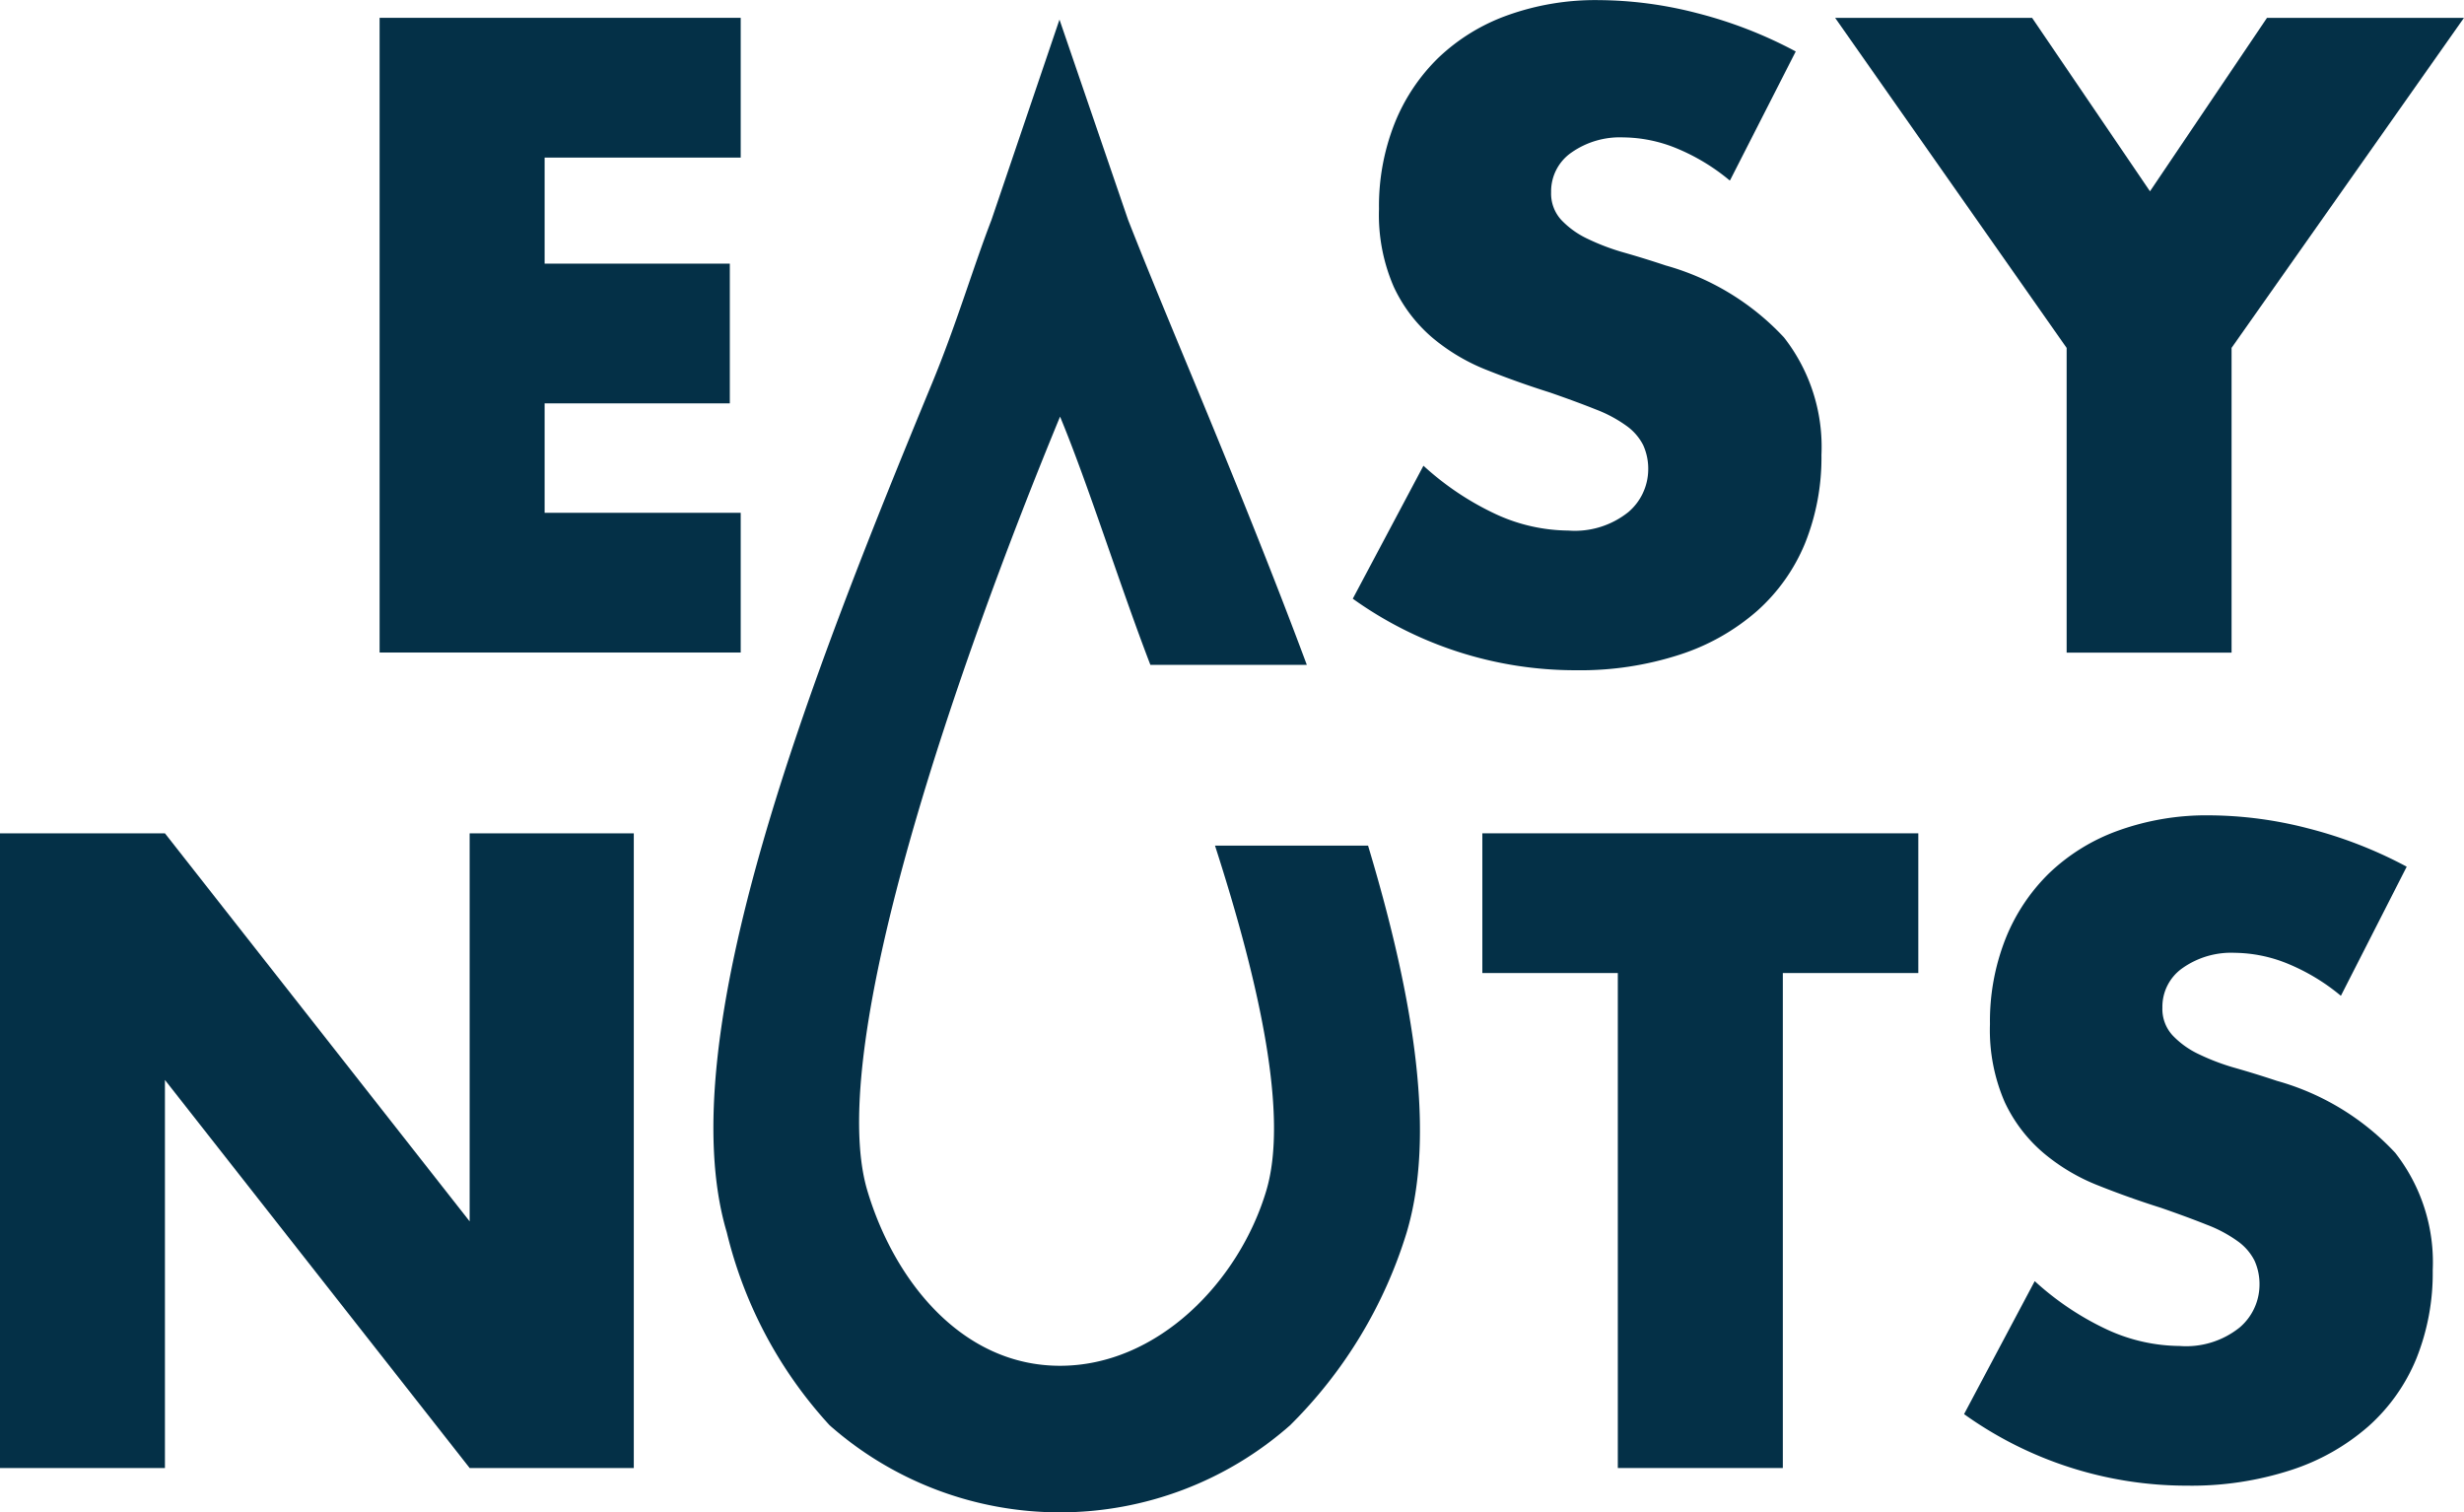
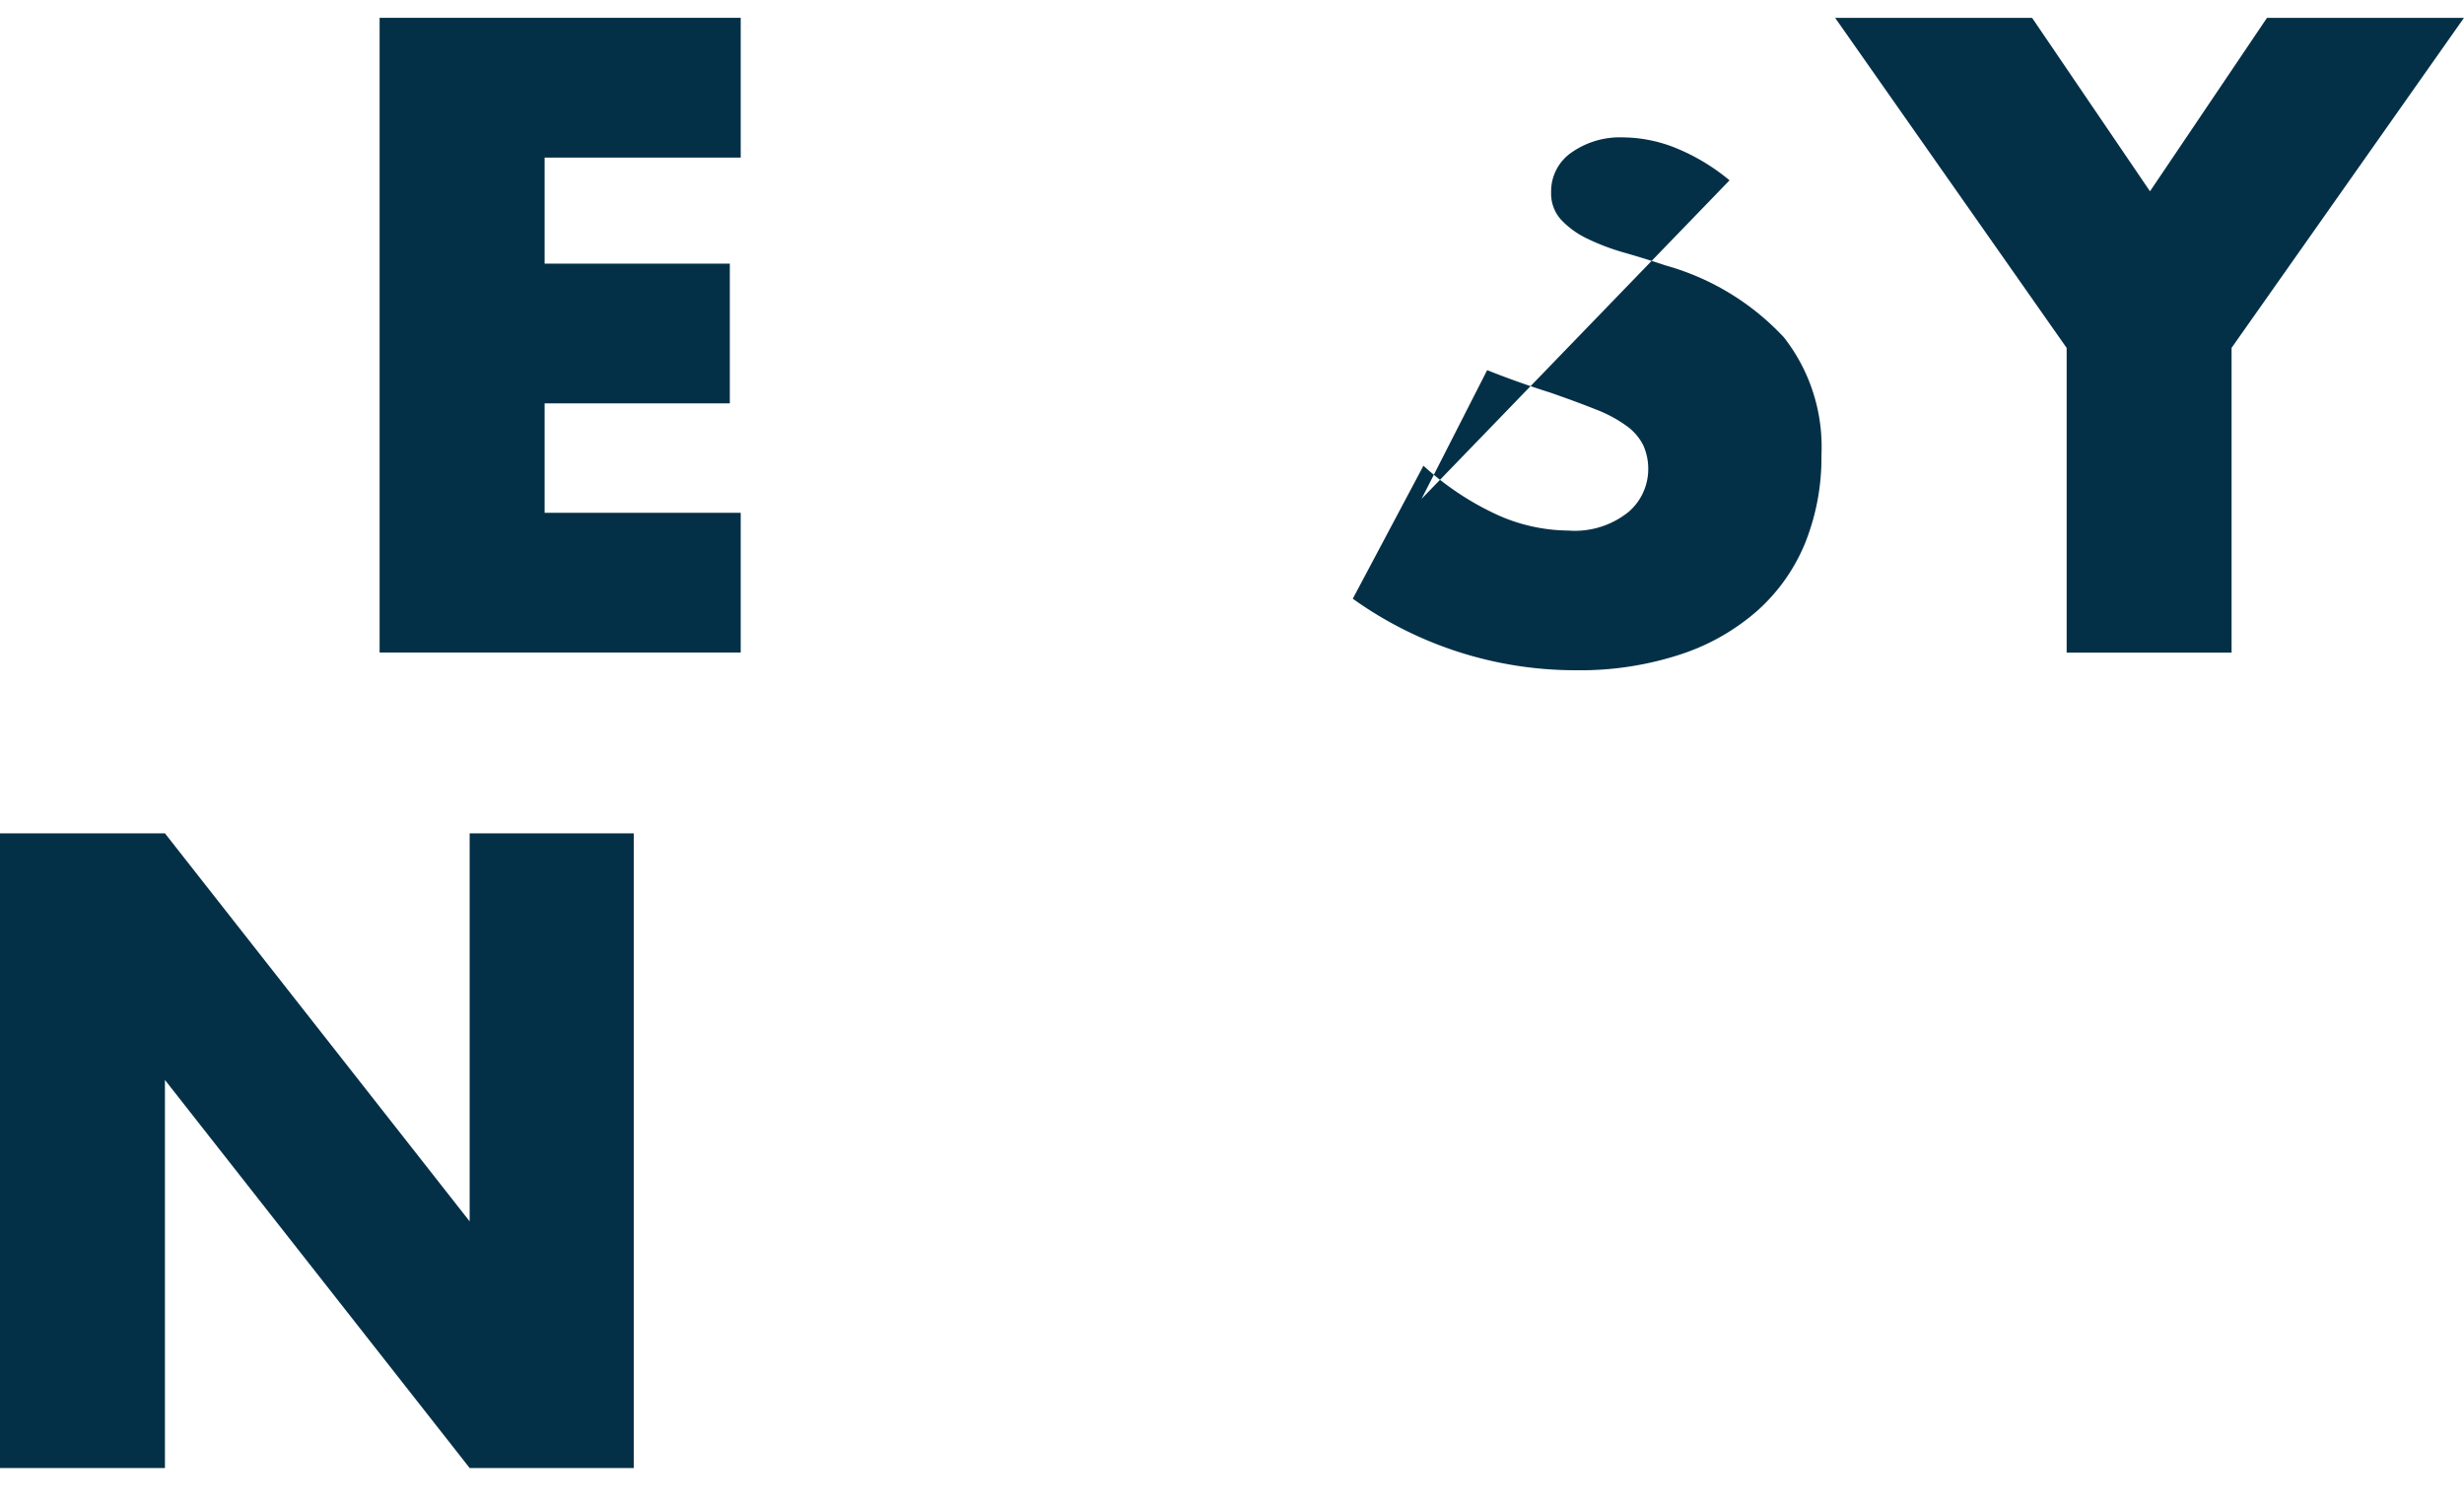
<svg xmlns="http://www.w3.org/2000/svg" width="64.688" height="39.701" viewBox="0 0 64.688 39.701">
  <g id="easynuts_Easynuts-v1" transform="translate(-93.18 -93.28)">
    <path id="Path_551" data-name="Path 551" d="M158.47,99.569h-5.148v2.784h4.862v3.668h-4.862v2.873h5.148v3.668h-9.48V95.9h9.48v3.668Z" transform="translate(-45.844 -2.152)" fill="#043047" />
    <g id="Group_1284" data-name="Group 1284" transform="translate(128.692 93.28)">
-       <path id="Path_552" data-name="Path 552" d="M301.954,98.014a5.362,5.362,0,0,0-1.414-.85,3.763,3.763,0,0,0-1.37-.277,2.214,2.214,0,0,0-1.37.4,1.237,1.237,0,0,0-.53,1.037,1.024,1.024,0,0,0,.266.729,2.3,2.3,0,0,0,.7.5,5.9,5.9,0,0,0,.971.364q.541.155,1.071.332a6.7,6.7,0,0,1,3.105,1.889,4.661,4.661,0,0,1,.984,3.082,6.026,6.026,0,0,1-.43,2.32,4.84,4.84,0,0,1-1.259,1.778,5.775,5.775,0,0,1-2.032,1.148,8.448,8.448,0,0,1-2.728.409,10.035,10.035,0,0,1-5.855-1.878l1.855-3.491a7.526,7.526,0,0,0,1.923,1.282,4.613,4.613,0,0,0,1.878.42,2.248,2.248,0,0,0,1.58-.486,1.478,1.478,0,0,0,.52-1.105,1.5,1.5,0,0,0-.132-.652,1.406,1.406,0,0,0-.443-.509,3.508,3.508,0,0,0-.807-.43q-.5-.2-1.2-.443-.841-.265-1.646-.586a5.147,5.147,0,0,1-1.436-.85,3.934,3.934,0,0,1-1.016-1.337,4.739,4.739,0,0,1-.388-2.045,5.9,5.9,0,0,1,.409-2.243,4.979,4.979,0,0,1,1.148-1.723,5.121,5.121,0,0,1,1.812-1.116,6.832,6.832,0,0,1,2.4-.4,10.483,10.483,0,0,1,2.586.343,11.465,11.465,0,0,1,2.586,1.005l-1.723,3.38Z" transform="translate(-292.06 -93.28)" fill="#043047" />
+       <path id="Path_552" data-name="Path 552" d="M301.954,98.014a5.362,5.362,0,0,0-1.414-.85,3.763,3.763,0,0,0-1.37-.277,2.214,2.214,0,0,0-1.37.4,1.237,1.237,0,0,0-.53,1.037,1.024,1.024,0,0,0,.266.729,2.3,2.3,0,0,0,.7.5,5.9,5.9,0,0,0,.971.364q.541.155,1.071.332a6.7,6.7,0,0,1,3.105,1.889,4.661,4.661,0,0,1,.984,3.082,6.026,6.026,0,0,1-.43,2.32,4.84,4.84,0,0,1-1.259,1.778,5.775,5.775,0,0,1-2.032,1.148,8.448,8.448,0,0,1-2.728.409,10.035,10.035,0,0,1-5.855-1.878l1.855-3.491a7.526,7.526,0,0,0,1.923,1.282,4.613,4.613,0,0,0,1.878.42,2.248,2.248,0,0,0,1.58-.486,1.478,1.478,0,0,0,.52-1.105,1.5,1.5,0,0,0-.132-.652,1.406,1.406,0,0,0-.443-.509,3.508,3.508,0,0,0-.807-.43q-.5-.2-1.2-.443-.841-.265-1.646-.586l-1.723,3.38Z" transform="translate(-292.06 -93.28)" fill="#043047" />
      <path id="Path_553" data-name="Path 553" d="M369.076,104.572,363,95.91h5.171l3.094,4.552,3.071-4.552h5.171l-6.1,8.662v8h-4.33v-8Z" transform="translate(-350.333 -95.44)" fill="#043047" />
    </g>
    <g id="Group_1285" data-name="Group 1285" transform="translate(132.096 114.686)">
-       <path id="Path_554" data-name="Path 554" d="M319.009,219.458v12.994h-4.332V219.458H311.12V215.79h11.446v3.668Z" transform="translate(-311.12 -215.32)" fill="#043047" />
-       <path id="Path_555" data-name="Path 555" d="M391.824,217.894a5.363,5.363,0,0,0-1.414-.85,3.762,3.762,0,0,0-1.37-.277,2.214,2.214,0,0,0-1.37.4,1.237,1.237,0,0,0-.53,1.037,1.023,1.023,0,0,0,.266.729,2.306,2.306,0,0,0,.7.5,5.9,5.9,0,0,0,.971.364q.541.155,1.071.332a6.7,6.7,0,0,1,3.105,1.889,4.661,4.661,0,0,1,.984,3.082,6.026,6.026,0,0,1-.43,2.32,4.839,4.839,0,0,1-1.259,1.778,5.775,5.775,0,0,1-2.032,1.148,8.449,8.449,0,0,1-2.728.409,10.035,10.035,0,0,1-5.855-1.878l1.855-3.491a7.527,7.527,0,0,0,1.923,1.282,4.613,4.613,0,0,0,1.878.42,2.247,2.247,0,0,0,1.58-.486,1.479,1.479,0,0,0,.52-1.105,1.5,1.5,0,0,0-.132-.652,1.407,1.407,0,0,0-.443-.509,3.511,3.511,0,0,0-.807-.43q-.5-.2-1.2-.443-.841-.265-1.646-.586a5.145,5.145,0,0,1-1.436-.85A3.933,3.933,0,0,1,383,220.685a4.74,4.74,0,0,1-.387-2.045,5.9,5.9,0,0,1,.409-2.243,4.978,4.978,0,0,1,1.148-1.723,5.119,5.119,0,0,1,1.812-1.116,6.831,6.831,0,0,1,2.4-.4,10.485,10.485,0,0,1,2.586.343,11.464,11.464,0,0,1,2.586,1.005l-1.723,3.38Z" transform="translate(-369.286 -213.16)" fill="#043047" />
-     </g>
+       </g>
    <path id="Path_556" data-name="Path 556" d="M93.18,232.452V215.79h4.33l8,10.187V215.79h4.309v16.662H105.51l-8-10.187v10.187Z" transform="translate(0 -100.634)" fill="#043047" />
-     <path id="Path_557" data-name="Path 557" d="M211.226,117.843c1.2,3.718,1.925,7.119,1.348,9.057-.711,2.386-2.85,4.6-5.416,4.6s-4.348-2.216-5.059-4.6c-1.134-3.809,2.445-13.987,5.06-20.317.741,1.784,1.575,4.448,2.371,6.516h4.107c-.9-2.416-1.939-4.98-3.043-7.641-.609-1.468-1.184-2.853-1.65-4.043l-1.8-5.255-1.786,5.26c-.487,1.262-.918,2.736-1.562,4.293-3.159,7.644-6.912,17.158-5.387,22.283a11.451,11.451,0,0,0,2.7,5.066,9.135,9.135,0,0,0,12.089,0A12.11,12.11,0,0,0,216.259,128h0c.752-2.527.229-6.021-1.014-10.155H211.22Z" transform="translate(-86.149 -2.366)" fill="#043047" />
  </g>
</svg>